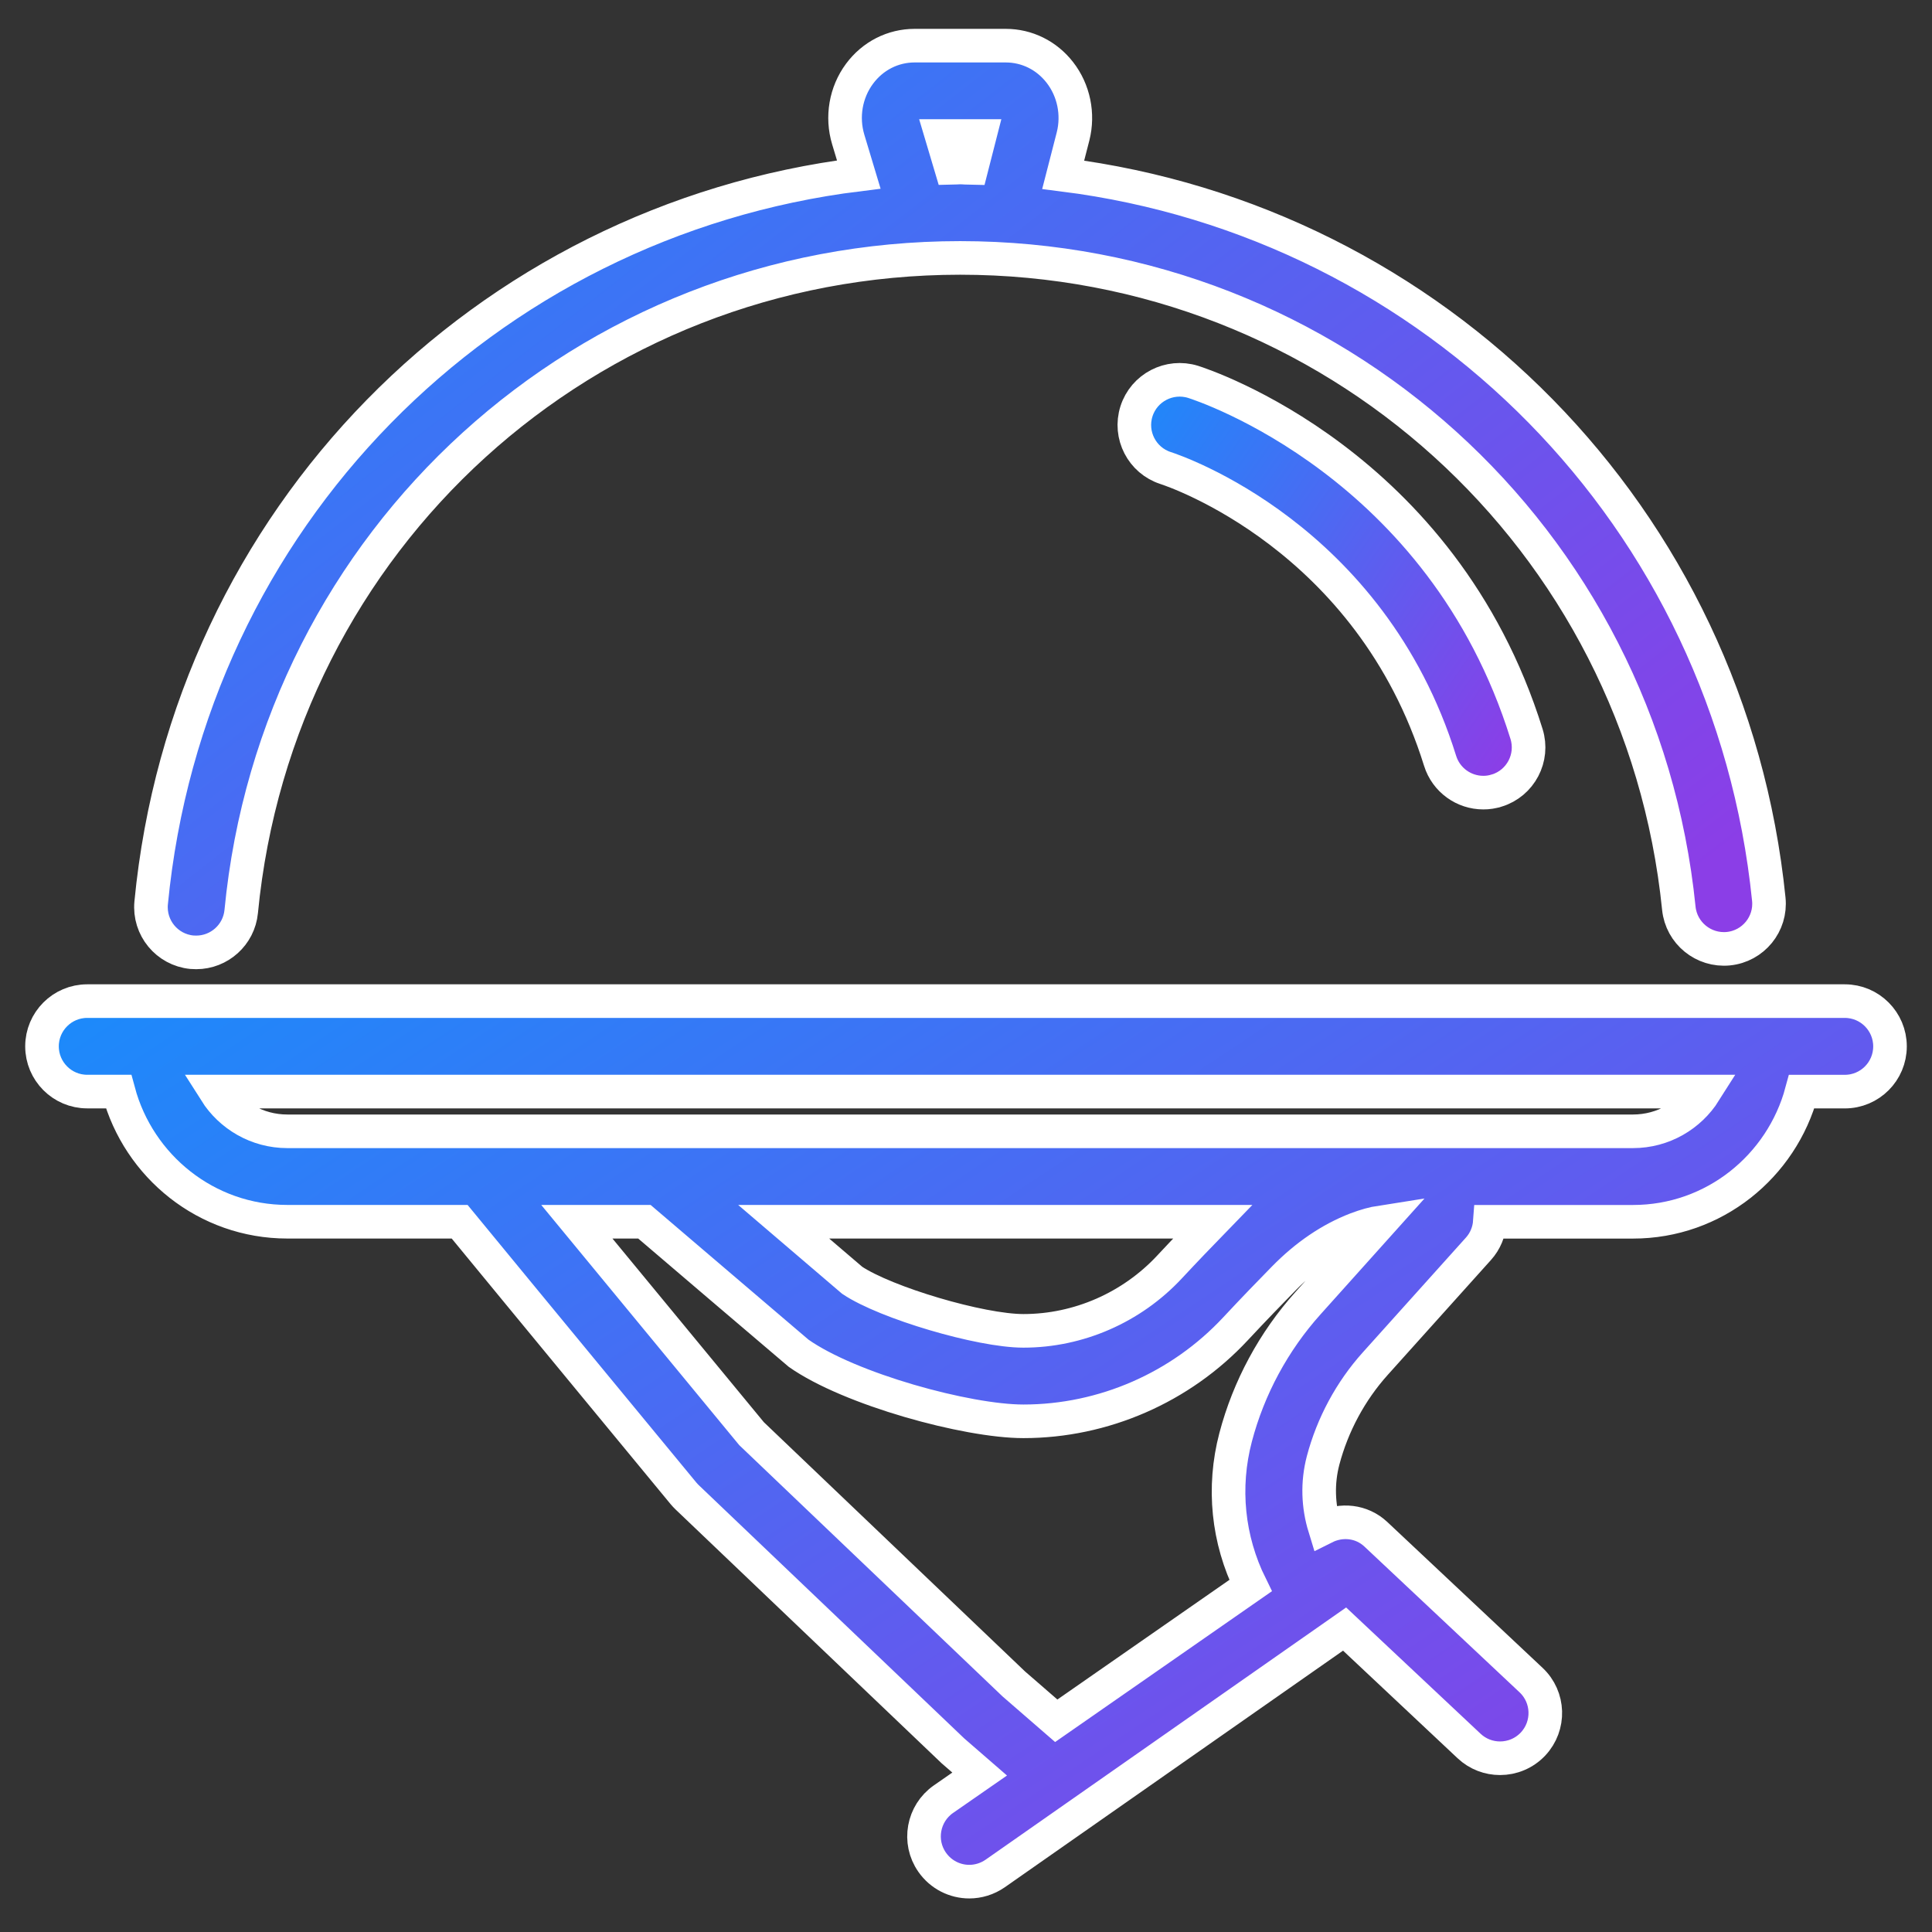
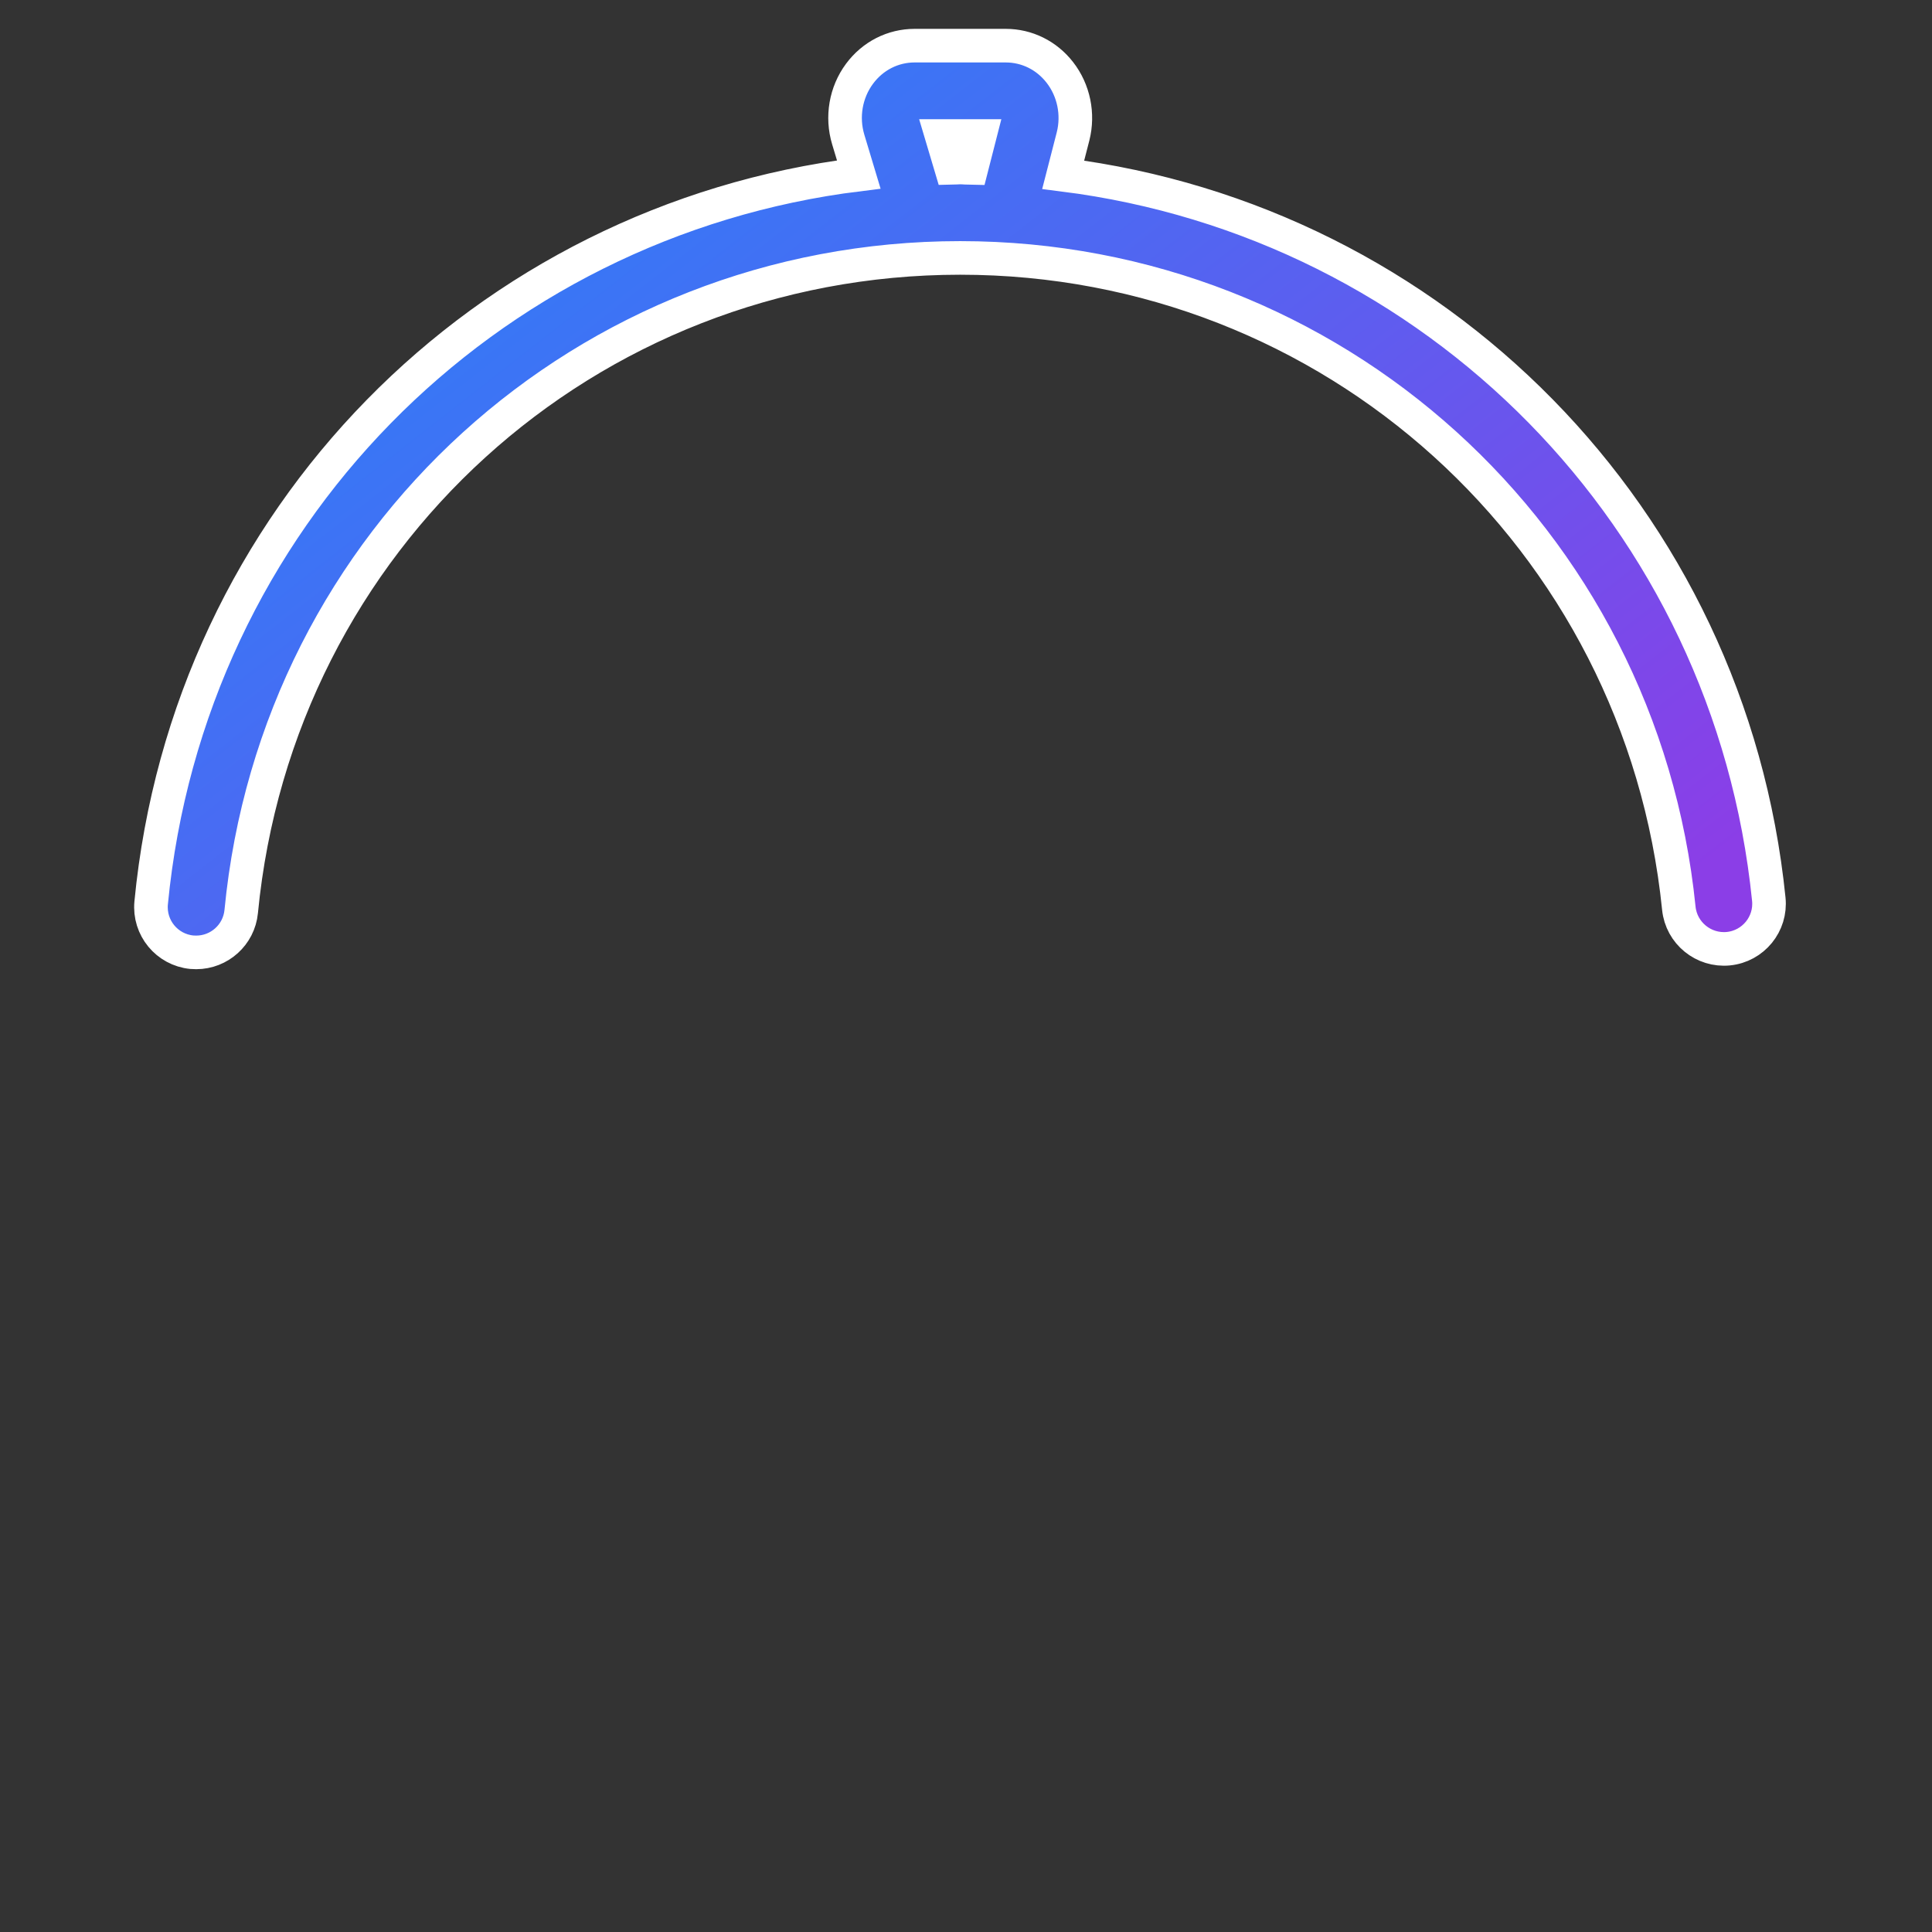
<svg xmlns="http://www.w3.org/2000/svg" xmlns:xlink="http://www.w3.org/1999/xlink" fill="none" height="46" viewBox="0 0 46 46" width="46">
  <rect x="0" y="0" width="46" height="46" fill="#333333" stroke="none" />
  <linearGradient id="a">
    <stop offset="0" stop-color="#0997fe" />
    <stop offset="1" stop-color="#8b3ee7" />
  </linearGradient>
  <linearGradient id="b" gradientUnits="userSpaceOnUse" x1="18.303" x2="45.401" xlink:href="#a" y1="-17.805" y2="16.913" />
  <linearGradient id="c" gradientUnits="userSpaceOnUse" x1="17.799" x2="42.796" xlink:href="#a" y1="5.491" y2="43.155" />
  <linearGradient id="d" gradientUnits="userSpaceOnUse" x1="30.592" x2="42.454" xlink:href="#a" y1=".443" y2="8.577" />
  <g stroke="#fff" stroke-width=".8">
    <path d="m41.152 22.588c.592-.06 1.023-.588.962-1.179-.922-9.103-7.959-16.134-16.8-17.248l.235-.914c.134-.529.017-1.097-.314-1.522-.315-.406-.784-.638-1.289-.638h-2.169c-.518 0-.997.244-1.312.669-.33.445-.43 1.03-.269 1.565l.251.834c-8.902 1.099-15.963 8.177-16.848 17.341-.057.592.376 1.118.968 1.176.035.003.07.004.105.004.548 0 1.017-.416 1.071-.973.857-8.871 8.217-15.562 17.118-15.562 8.86 0 16.216 6.656 17.111 15.483.06.592.59 1.022 1.18.964zm-18.731-19.349h.905l-.195.762c-.091-.001-.18-.013-.272-.013-.072 0-.141.009-.212.01z" fill="url(#b)" />
-     <path d="m43.923 23.836h-41.847c-.594 0-1.076.483-1.076 1.077s.483 1.077 1.076 1.077h.747c.478 1.779 2.09 3.099 4.019 3.099h4.102c1.34 1.633 5.33 6.468 5.33 6.468.027.032.056.063.087.093l6.327 6.036.637.553-.863.599c-.487.34-.609 1.012-.269 1.499.21.302.545.464.885.464.213 0 .428-.064.615-.193l8.321-5.821 2.964 2.784c.208.196.473.292.738.292.286 0 .573-.114.785-.339.407-.434.386-1.116-.047-1.522l-3.698-3.474c-.338-.316-.822-.361-1.216-.164-.158-.514-.177-1.06-.038-1.591.225-.852.654-1.65 1.241-2.304l2.459-2.737c.161-.179.254-.406.271-.642h3.408c1.928 0 3.539-1.32 4.017-3.099h1.025c.596 0 1.077-.483 1.077-1.077 0-.595-.482-1.078-1.077-1.078zm-12.782 7.194c-.814.907-1.411 2.011-1.722 3.194-.313 1.192-.185 2.433.356 3.529l-4.626 3.218-1.011-.877-6.244-5.959c-.33-.398-2.582-3.129-4.16-5.046h1.609s3.643 3.11 3.67 3.13c1.217.858 4.008 1.622 5.354 1.622 1.906 0 3.746-.803 5.051-2.204.437-.469.84-.884 1.153-1.203.528-.539 1.107-.931 1.719-1.168.233-.089.425-.138.579-.162zm-3.296-.863c-.9.966-2.168 1.52-3.478 1.52-1.026 0-3.277-.668-4.077-1.204l-1.631-1.394h10.214c-.296.305-.643.665-1.028 1.078zm11.036-3.231h-5.802-.049-26.188c-.72 0-1.353-.378-1.712-.946h35.46c-.358.568-.99.946-1.71.946z" fill="url(#c)" />
-     <path d="m35.638 18.823c.568-.176.885-.78.708-1.348-2.008-6.447-7.697-8.306-7.939-8.383-.564-.175-1.168.136-1.348.701-.18.565.132 1.171.697 1.352.198.064 4.869 1.628 6.532 6.969.144.462.569.758 1.028.758.107.001.215-.016.321-.049z" fill="url(#d)" />
  </g>
</svg>